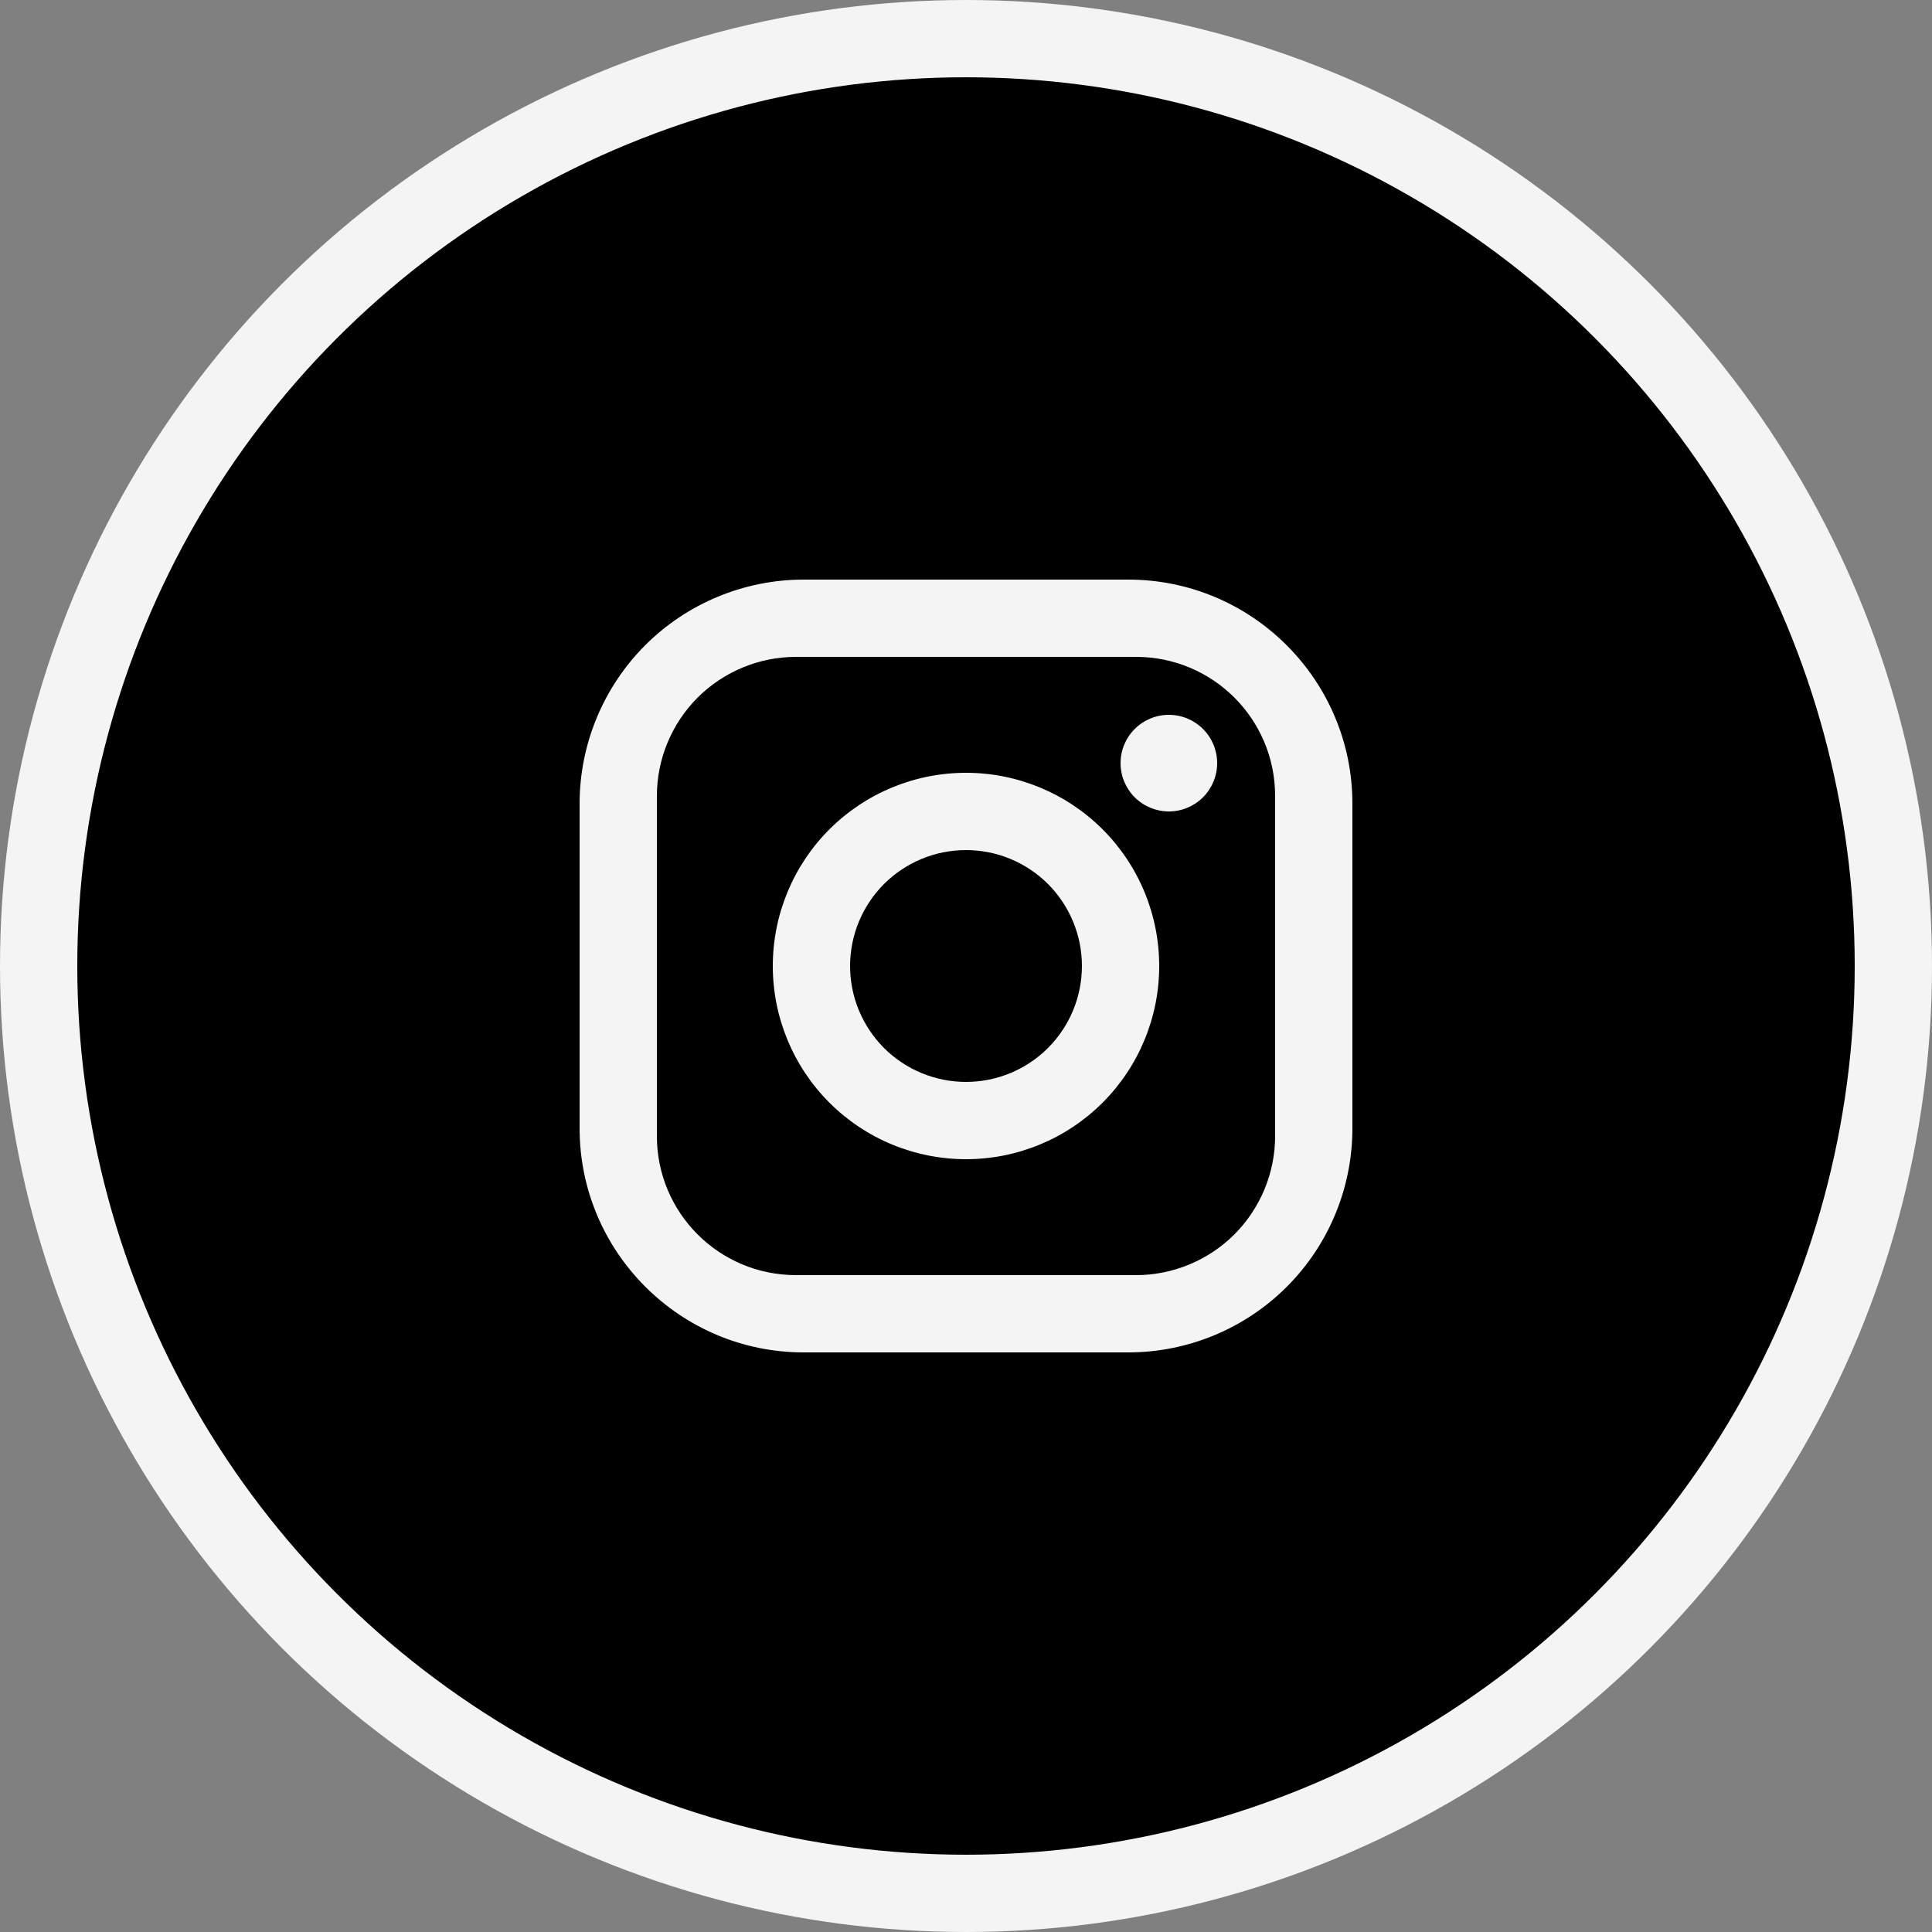
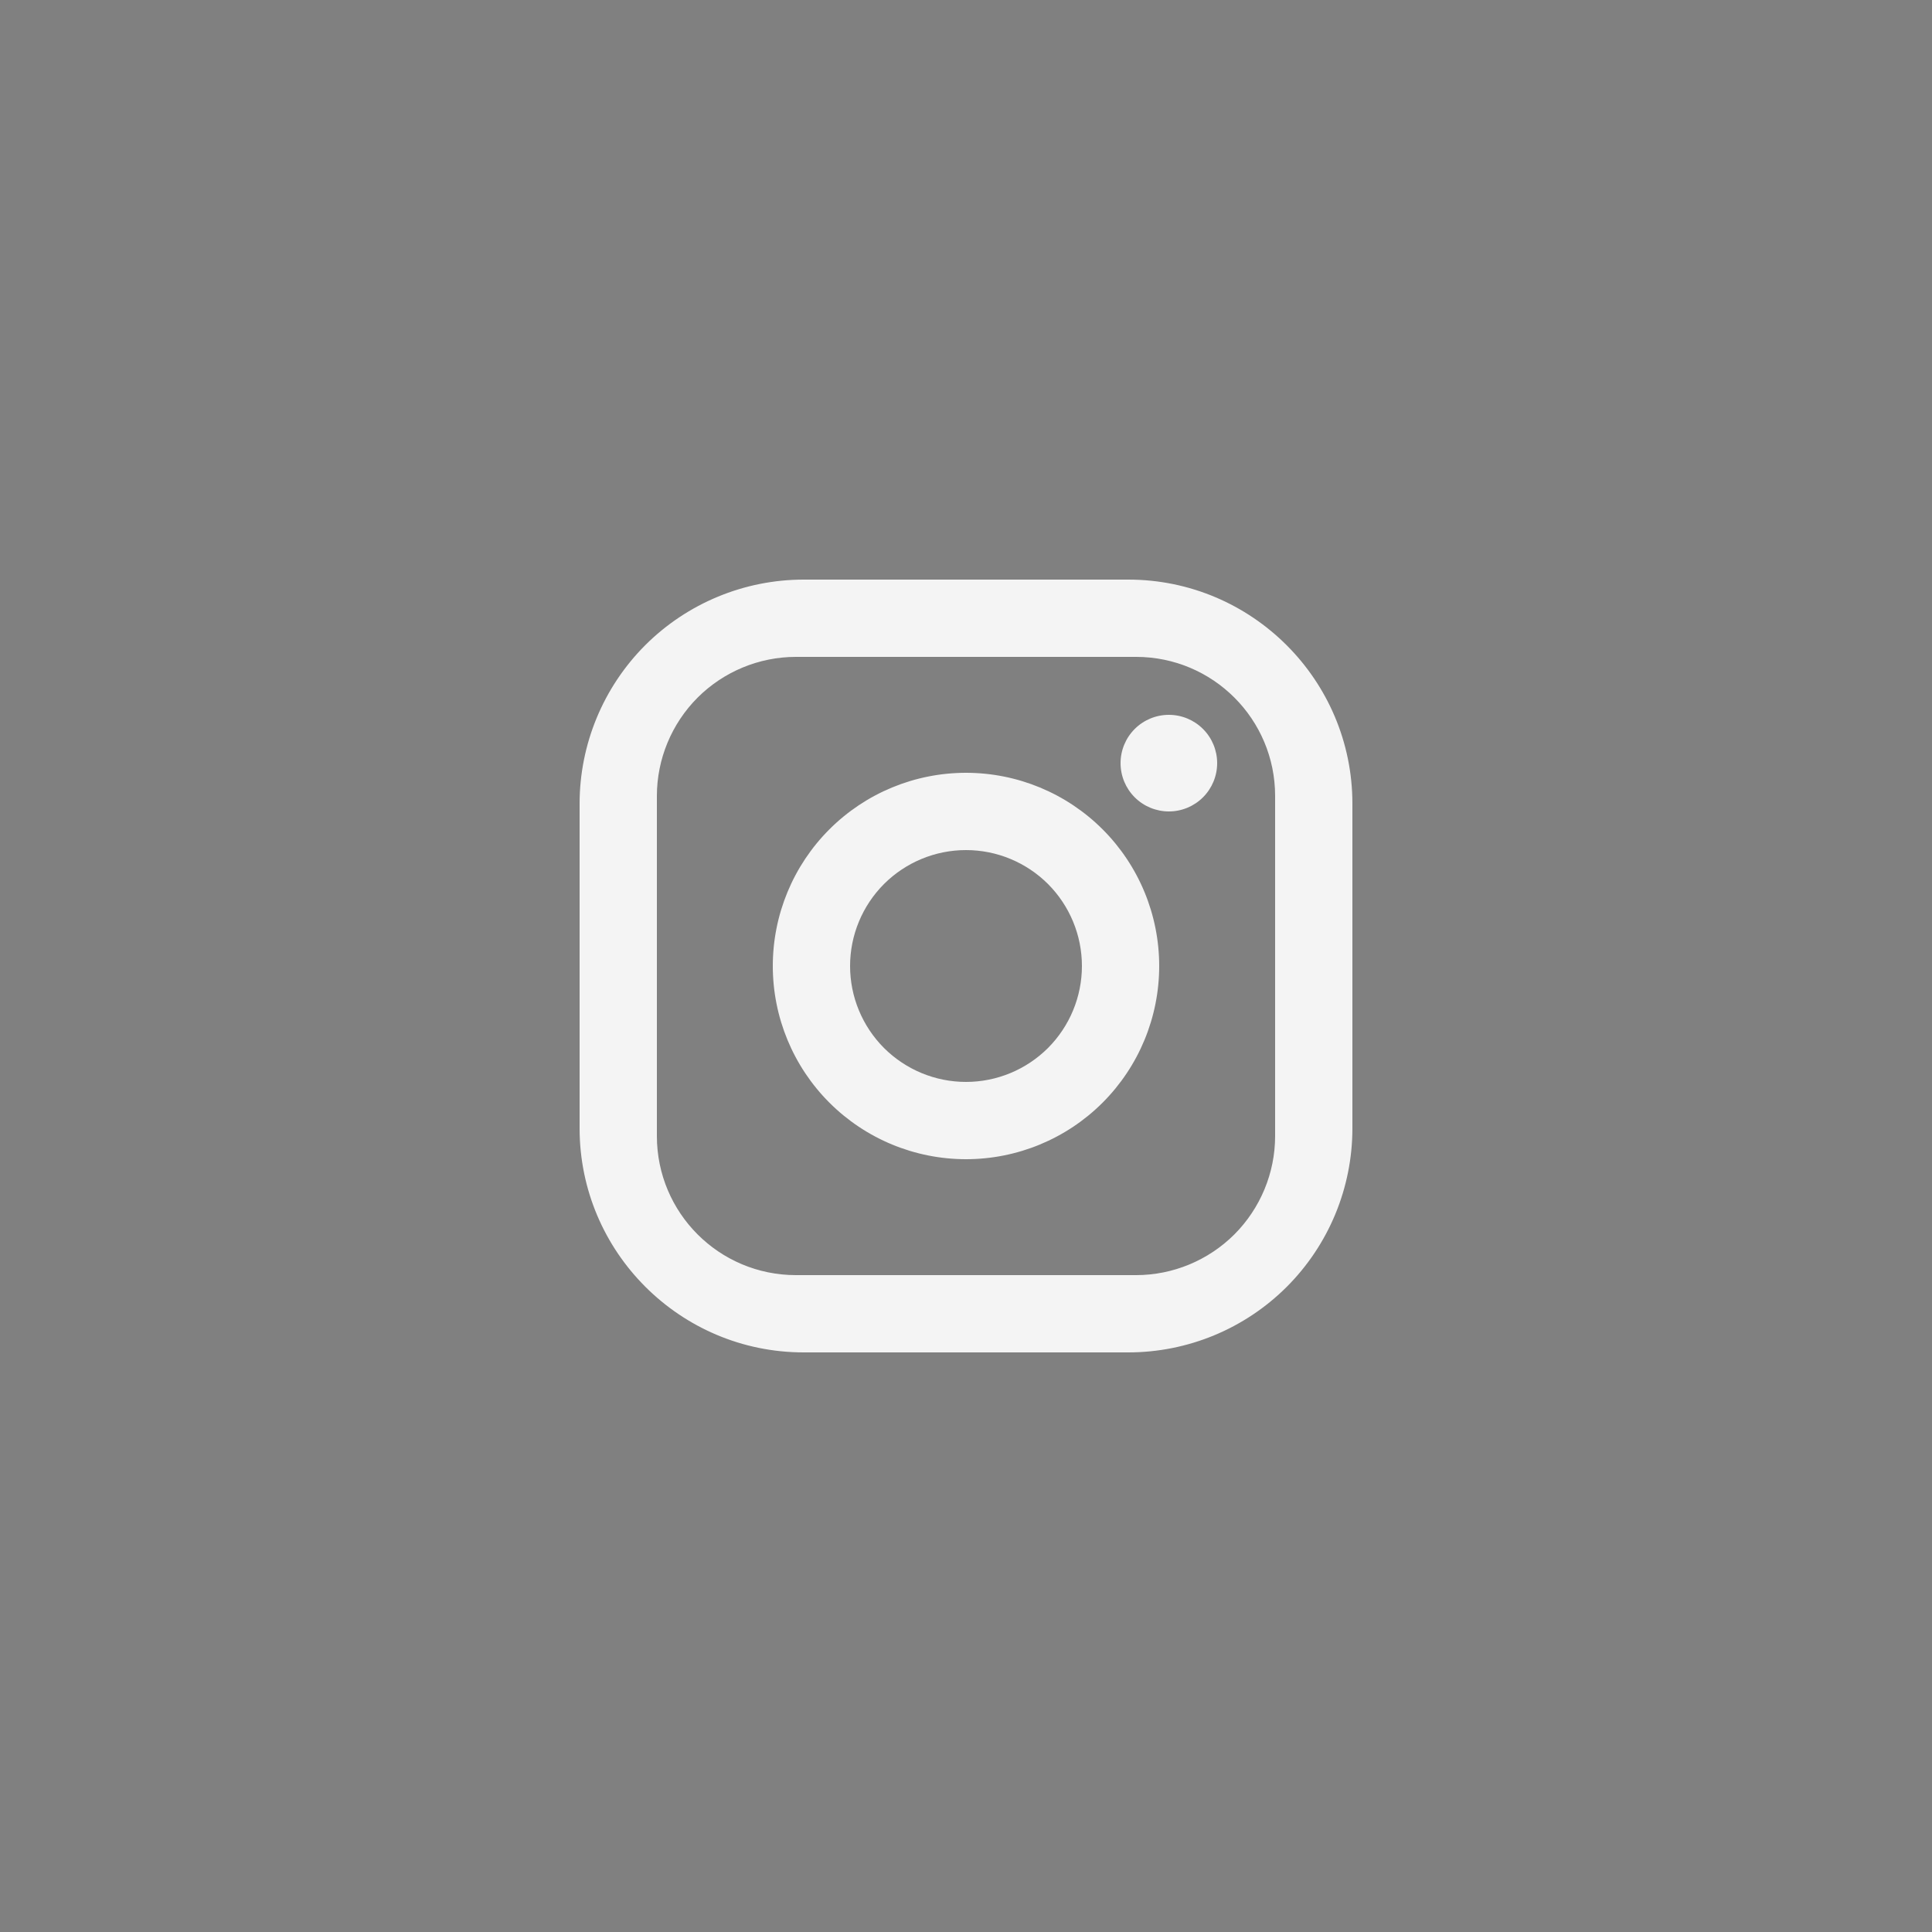
<svg xmlns="http://www.w3.org/2000/svg" width="25" height="25" viewBox="0 0 25 25" fill="none">
  <rect x="0" y="0" width="25" height="25" fill="#808080" stroke="none" />
-   <circle cx="12.5" cy="12.5" r="12" fill="black" stroke="#F4F4F4" />
  <path d="M10.4 7.5H14.6C16.2 7.5 17.5 8.8 17.5 10.4V14.6C17.5 15.369 17.195 16.107 16.651 16.651C16.107 17.195 15.369 17.5 14.6 17.5H10.4C8.8 17.5 7.5 16.2 7.5 14.6V10.4C7.5 9.631 7.806 8.893 8.349 8.349C8.893 7.806 9.631 7.5 10.4 7.5ZM10.3 8.5C9.823 8.5 9.365 8.69 9.027 9.027C8.69 9.365 8.5 9.823 8.5 10.3V14.7C8.5 15.695 9.305 16.5 10.3 16.5H14.7C15.177 16.5 15.635 16.31 15.973 15.973C16.31 15.635 16.5 15.177 16.5 14.7V10.3C16.5 9.305 15.695 8.5 14.7 8.5H10.3ZM15.125 9.25C15.291 9.25 15.45 9.316 15.567 9.433C15.684 9.55 15.75 9.709 15.75 9.875C15.75 10.041 15.684 10.2 15.567 10.317C15.45 10.434 15.291 10.5 15.125 10.5C14.959 10.5 14.8 10.434 14.683 10.317C14.566 10.2 14.5 10.041 14.5 9.875C14.5 9.709 14.566 9.55 14.683 9.433C14.8 9.316 14.959 9.25 15.125 9.25ZM12.5 10C13.163 10 13.799 10.263 14.268 10.732C14.737 11.201 15 11.837 15 12.5C15 13.163 14.737 13.799 14.268 14.268C13.799 14.737 13.163 15 12.5 15C11.837 15 11.201 14.737 10.732 14.268C10.263 13.799 10 13.163 10 12.5C10 11.837 10.263 11.201 10.732 10.732C11.201 10.263 11.837 10 12.5 10ZM12.5 11C12.102 11 11.721 11.158 11.439 11.439C11.158 11.721 11 12.102 11 12.5C11 12.898 11.158 13.279 11.439 13.561C11.721 13.842 12.102 14 12.5 14C12.898 14 13.279 13.842 13.561 13.561C13.842 13.279 14 12.898 14 12.5C14 12.102 13.842 11.721 13.561 11.439C13.279 11.158 12.898 11 12.5 11Z" fill="#F4F4F4" />
</svg>